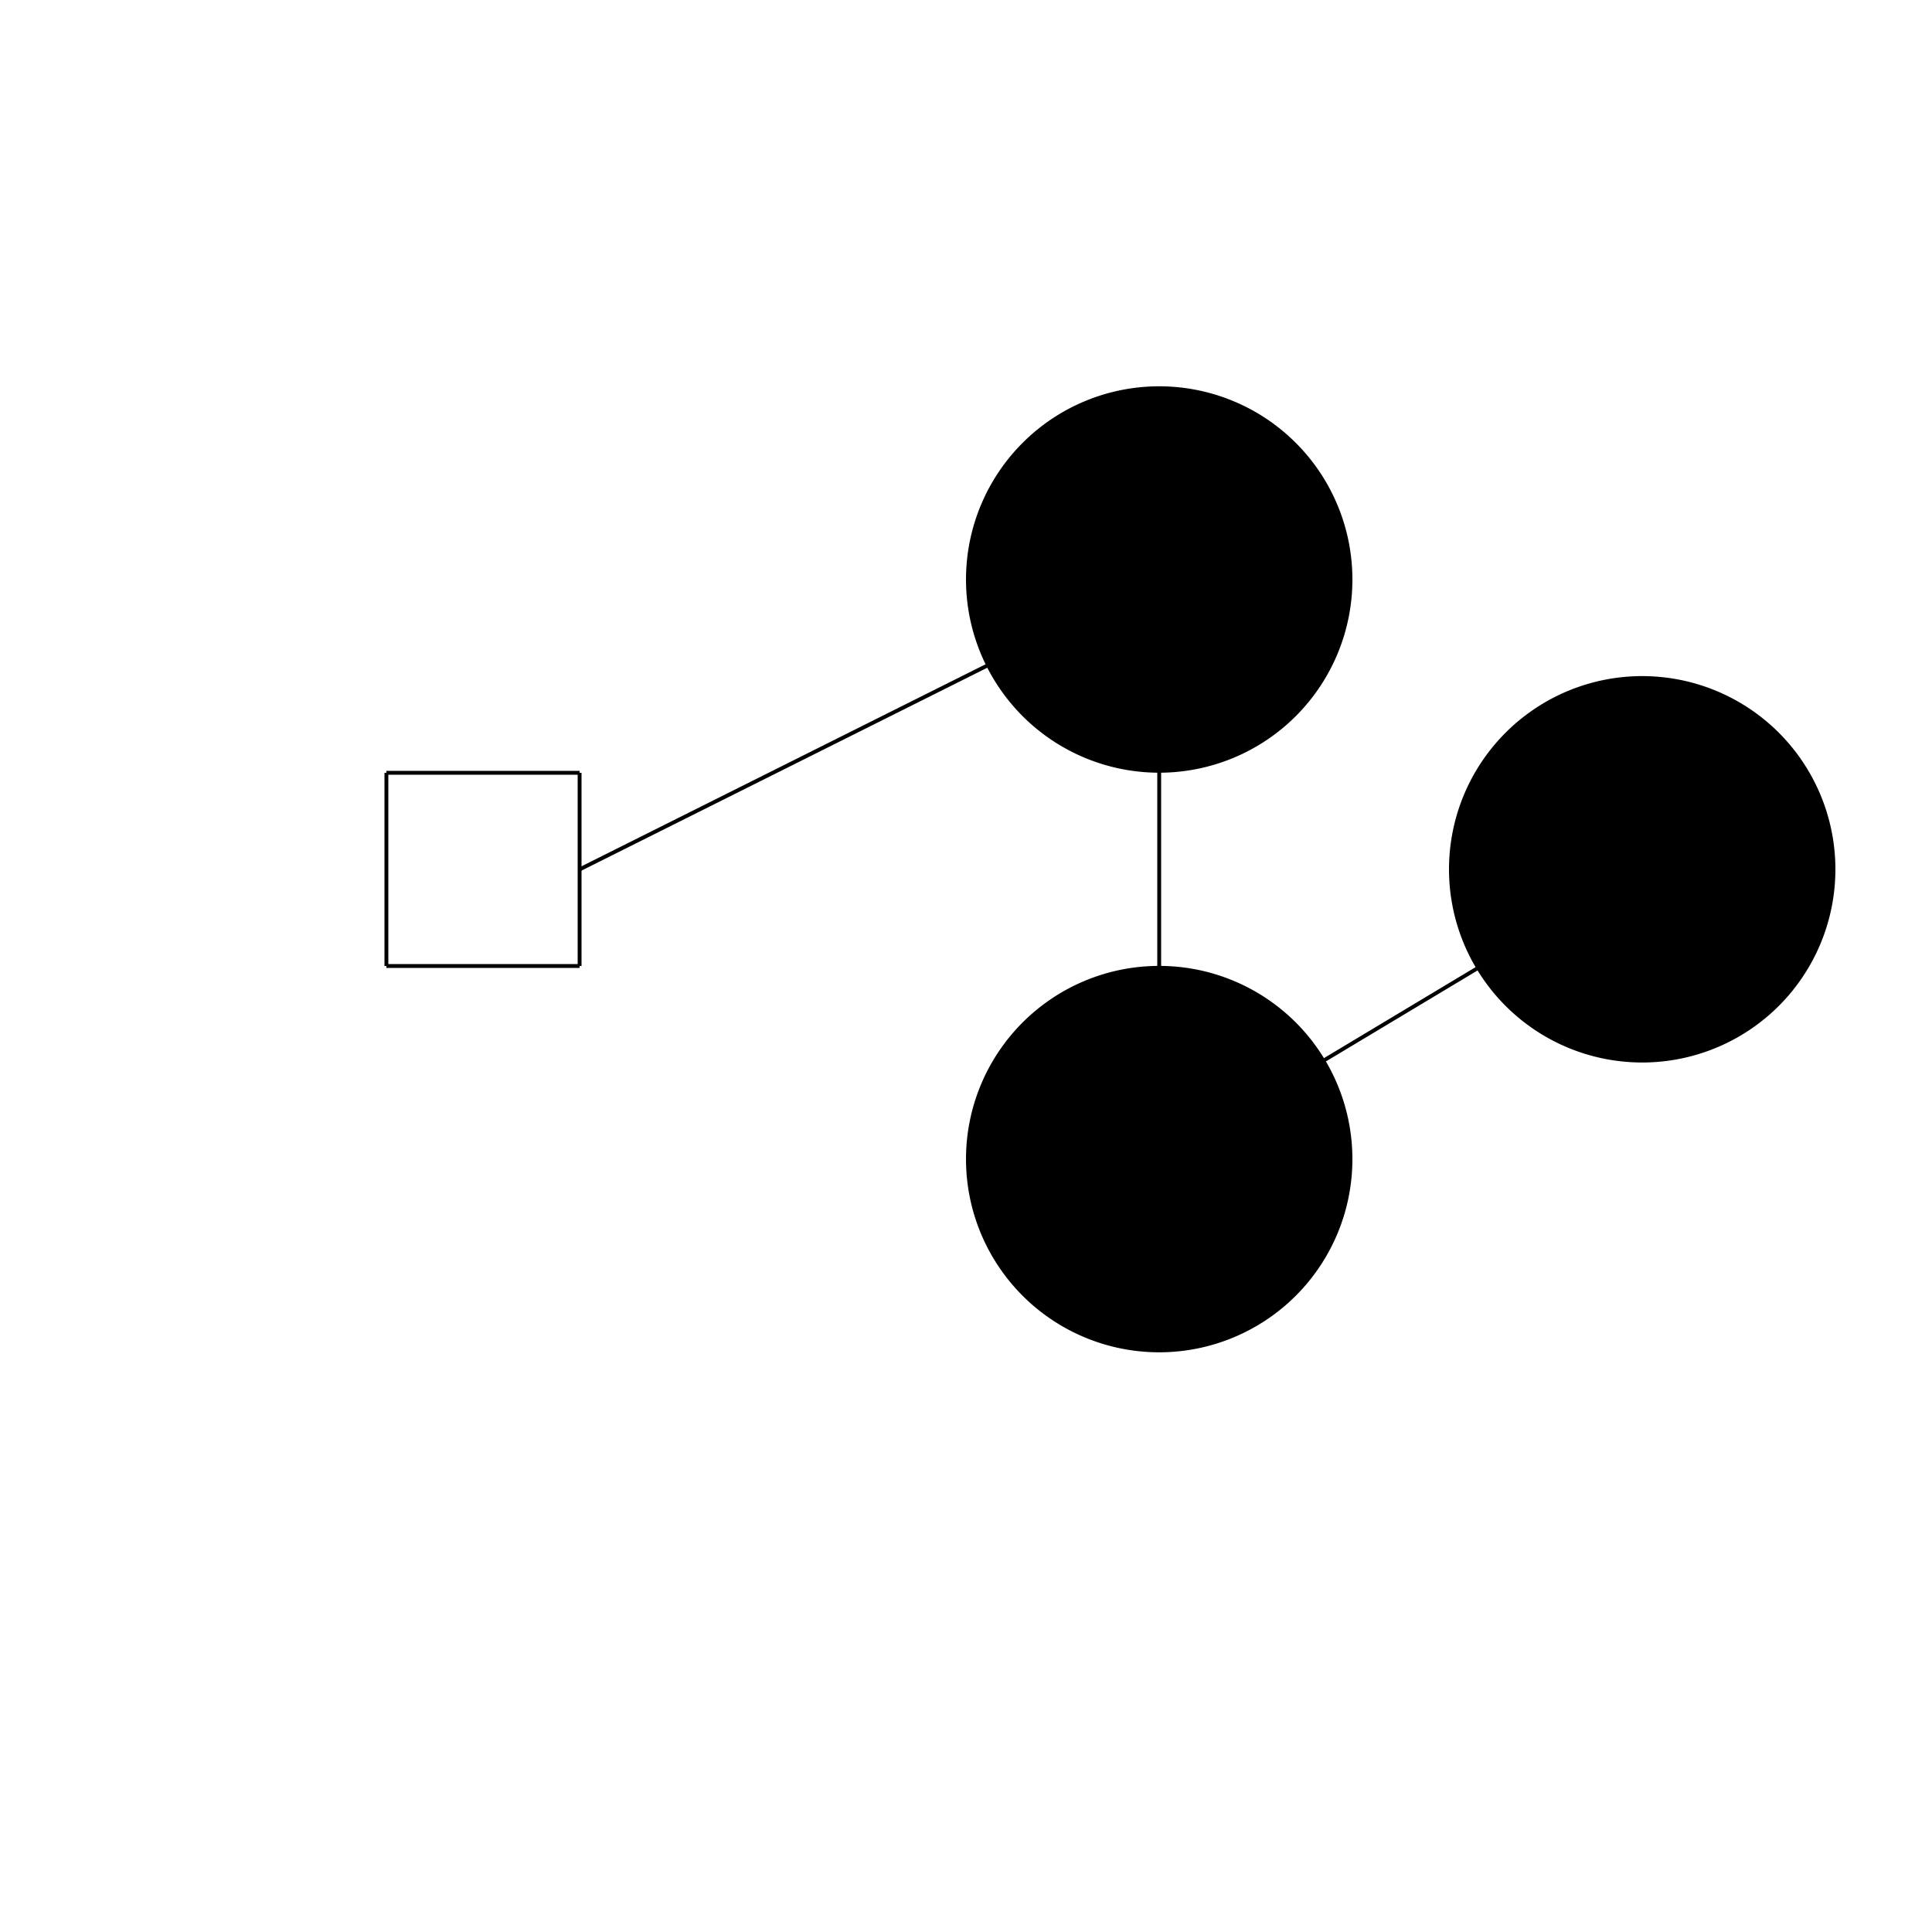
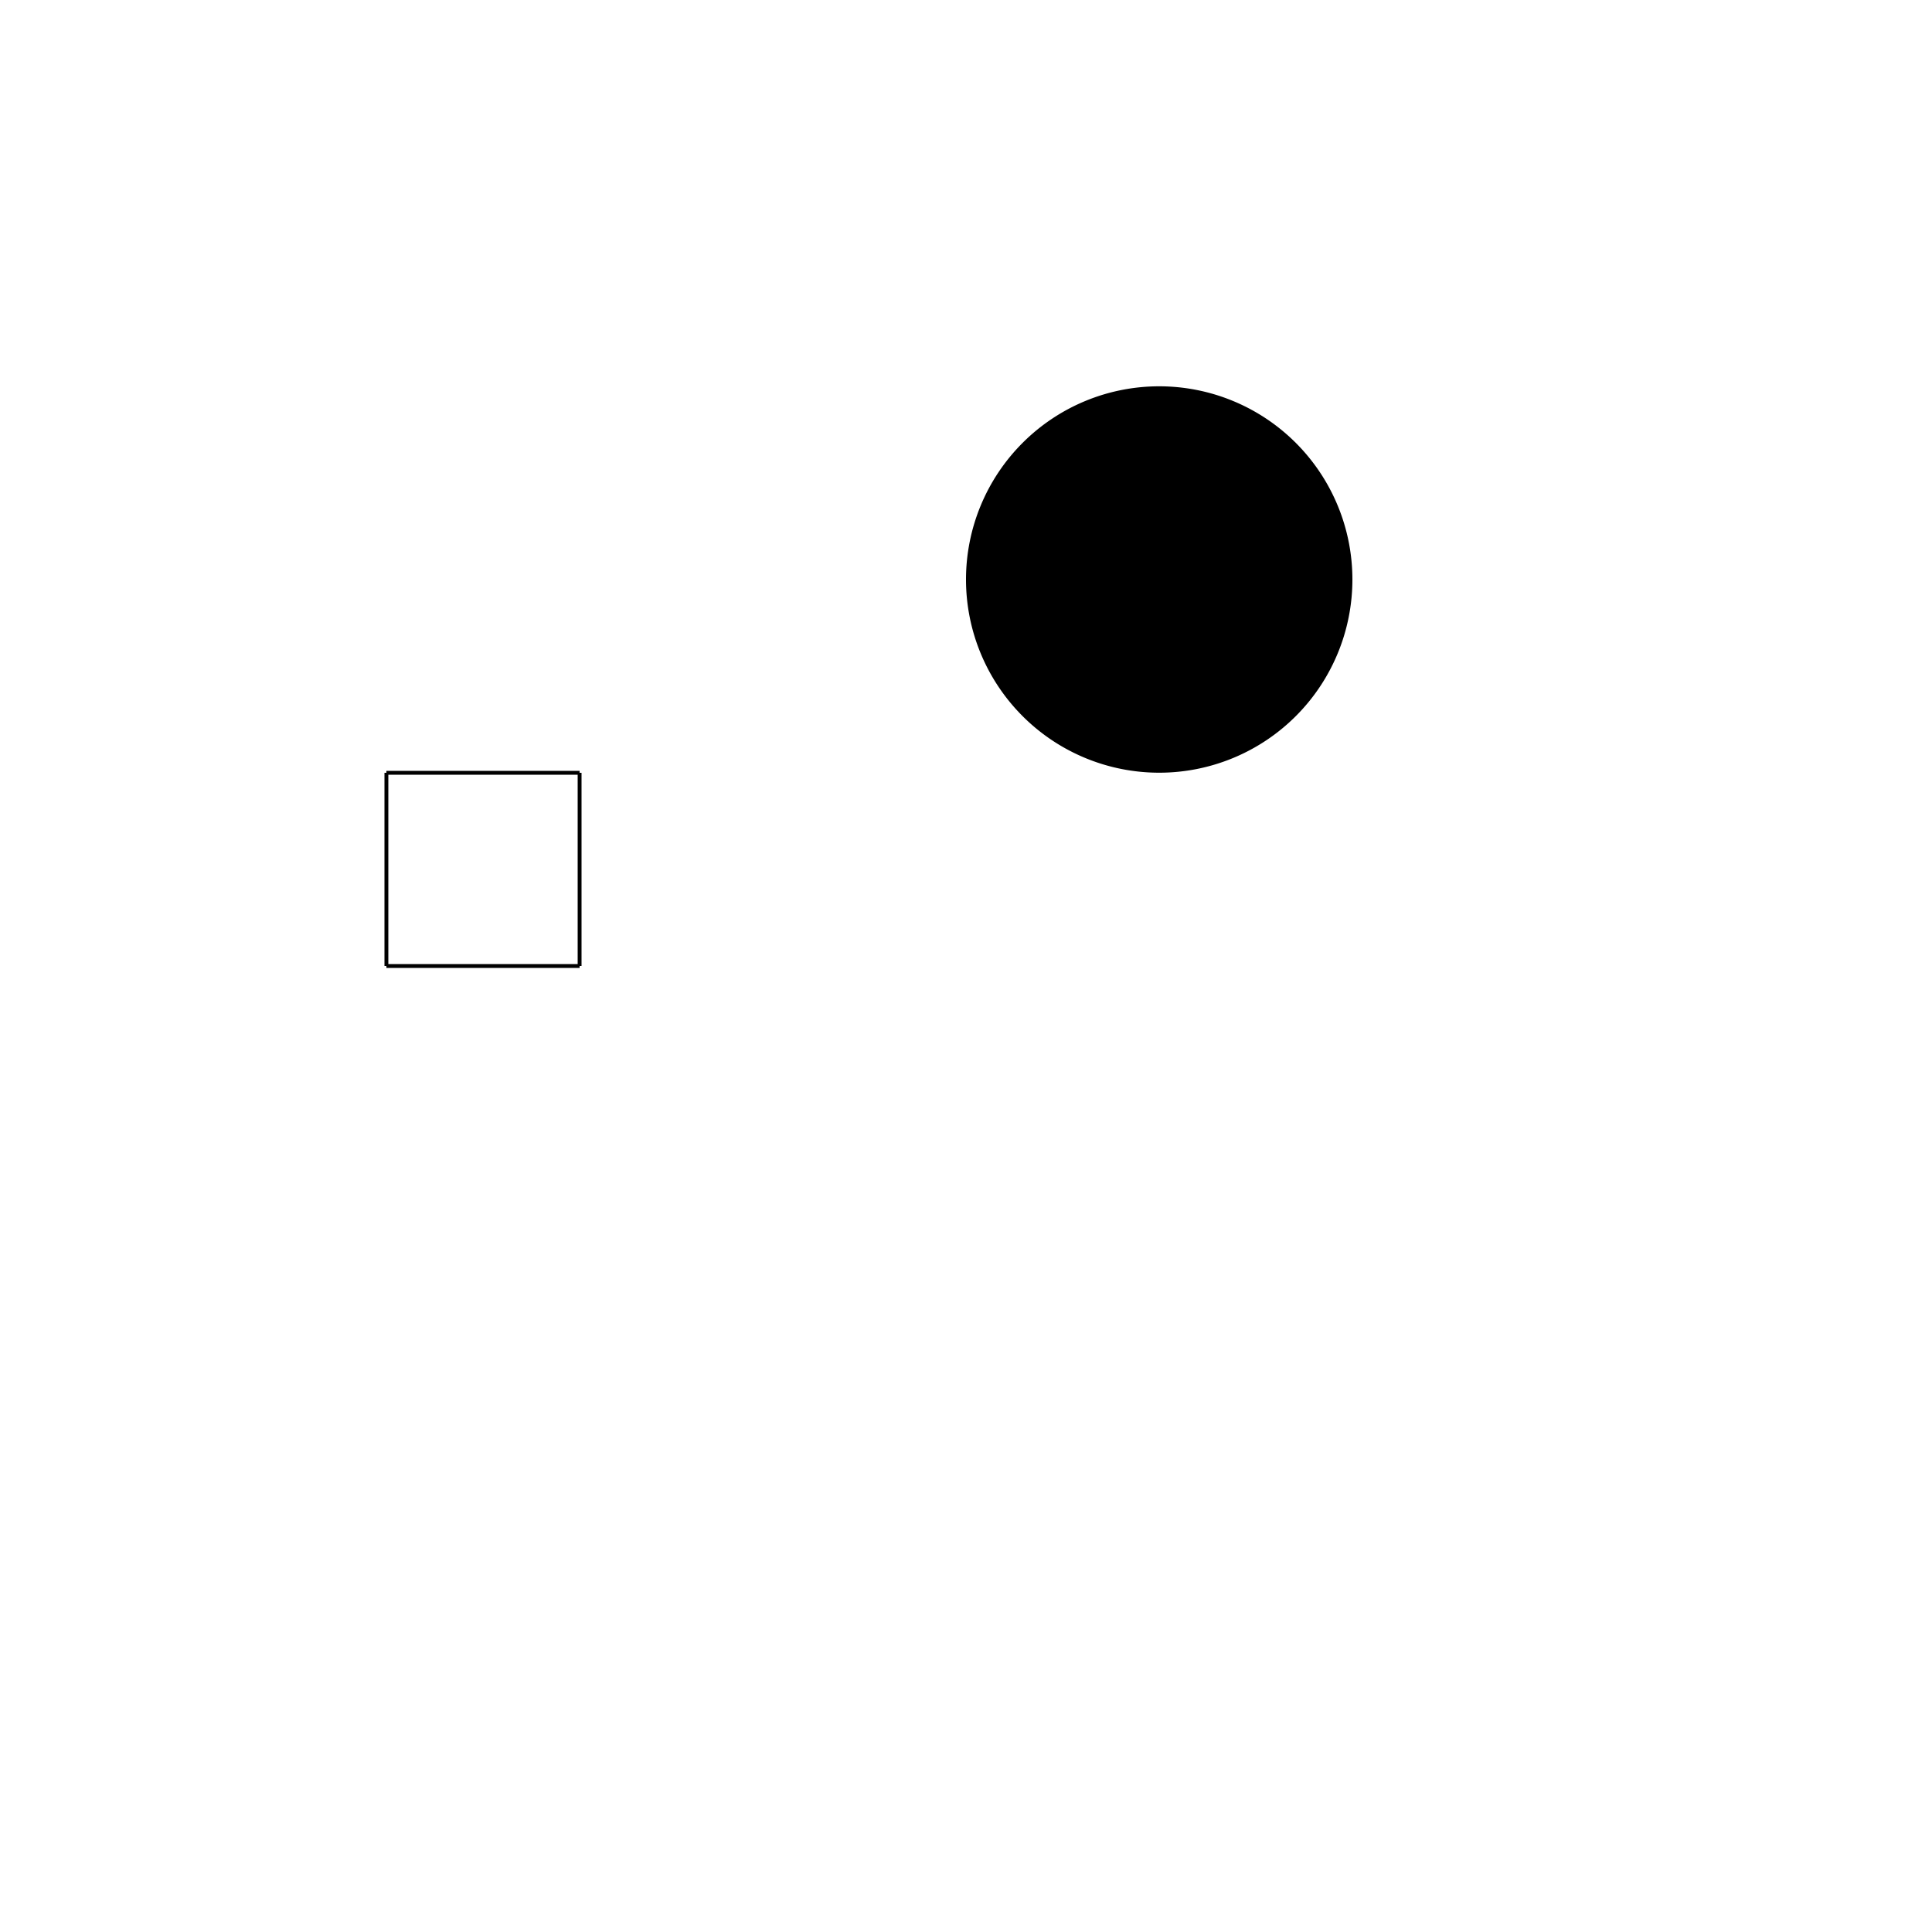
<svg xmlns="http://www.w3.org/2000/svg" width="500" height="500">
  <defs />
  <g>
    <path fill="none" stroke="#000000" paint-order="fill stroke markers" d=" M 100 200 L 150 200 M 150 200 L 150 250 M 150 250 L 100 250 M 100 250 L 100 200" stroke-miterlimit="10" stroke-dasharray="" />
    <path fill="#000000" stroke="none" paint-order="stroke fill markers" d=" M 350 150 A 50 50 0 1 1 350 149.95" />
-     <path fill="#000000" stroke="none" paint-order="stroke fill markers" d=" M 350 300 A 50 50 0 1 1 350 299.95" />
-     <path fill="#000000" stroke="none" paint-order="stroke fill markers" d=" M 475 225 A 50 50 0 1 1 475 224.95" />
-     <path fill="none" stroke="#000000" paint-order="fill stroke markers" d=" M 150 225 L 300 150 L 300 300 L 425 225" stroke-miterlimit="10" stroke-dasharray="" />
  </g>
</svg>